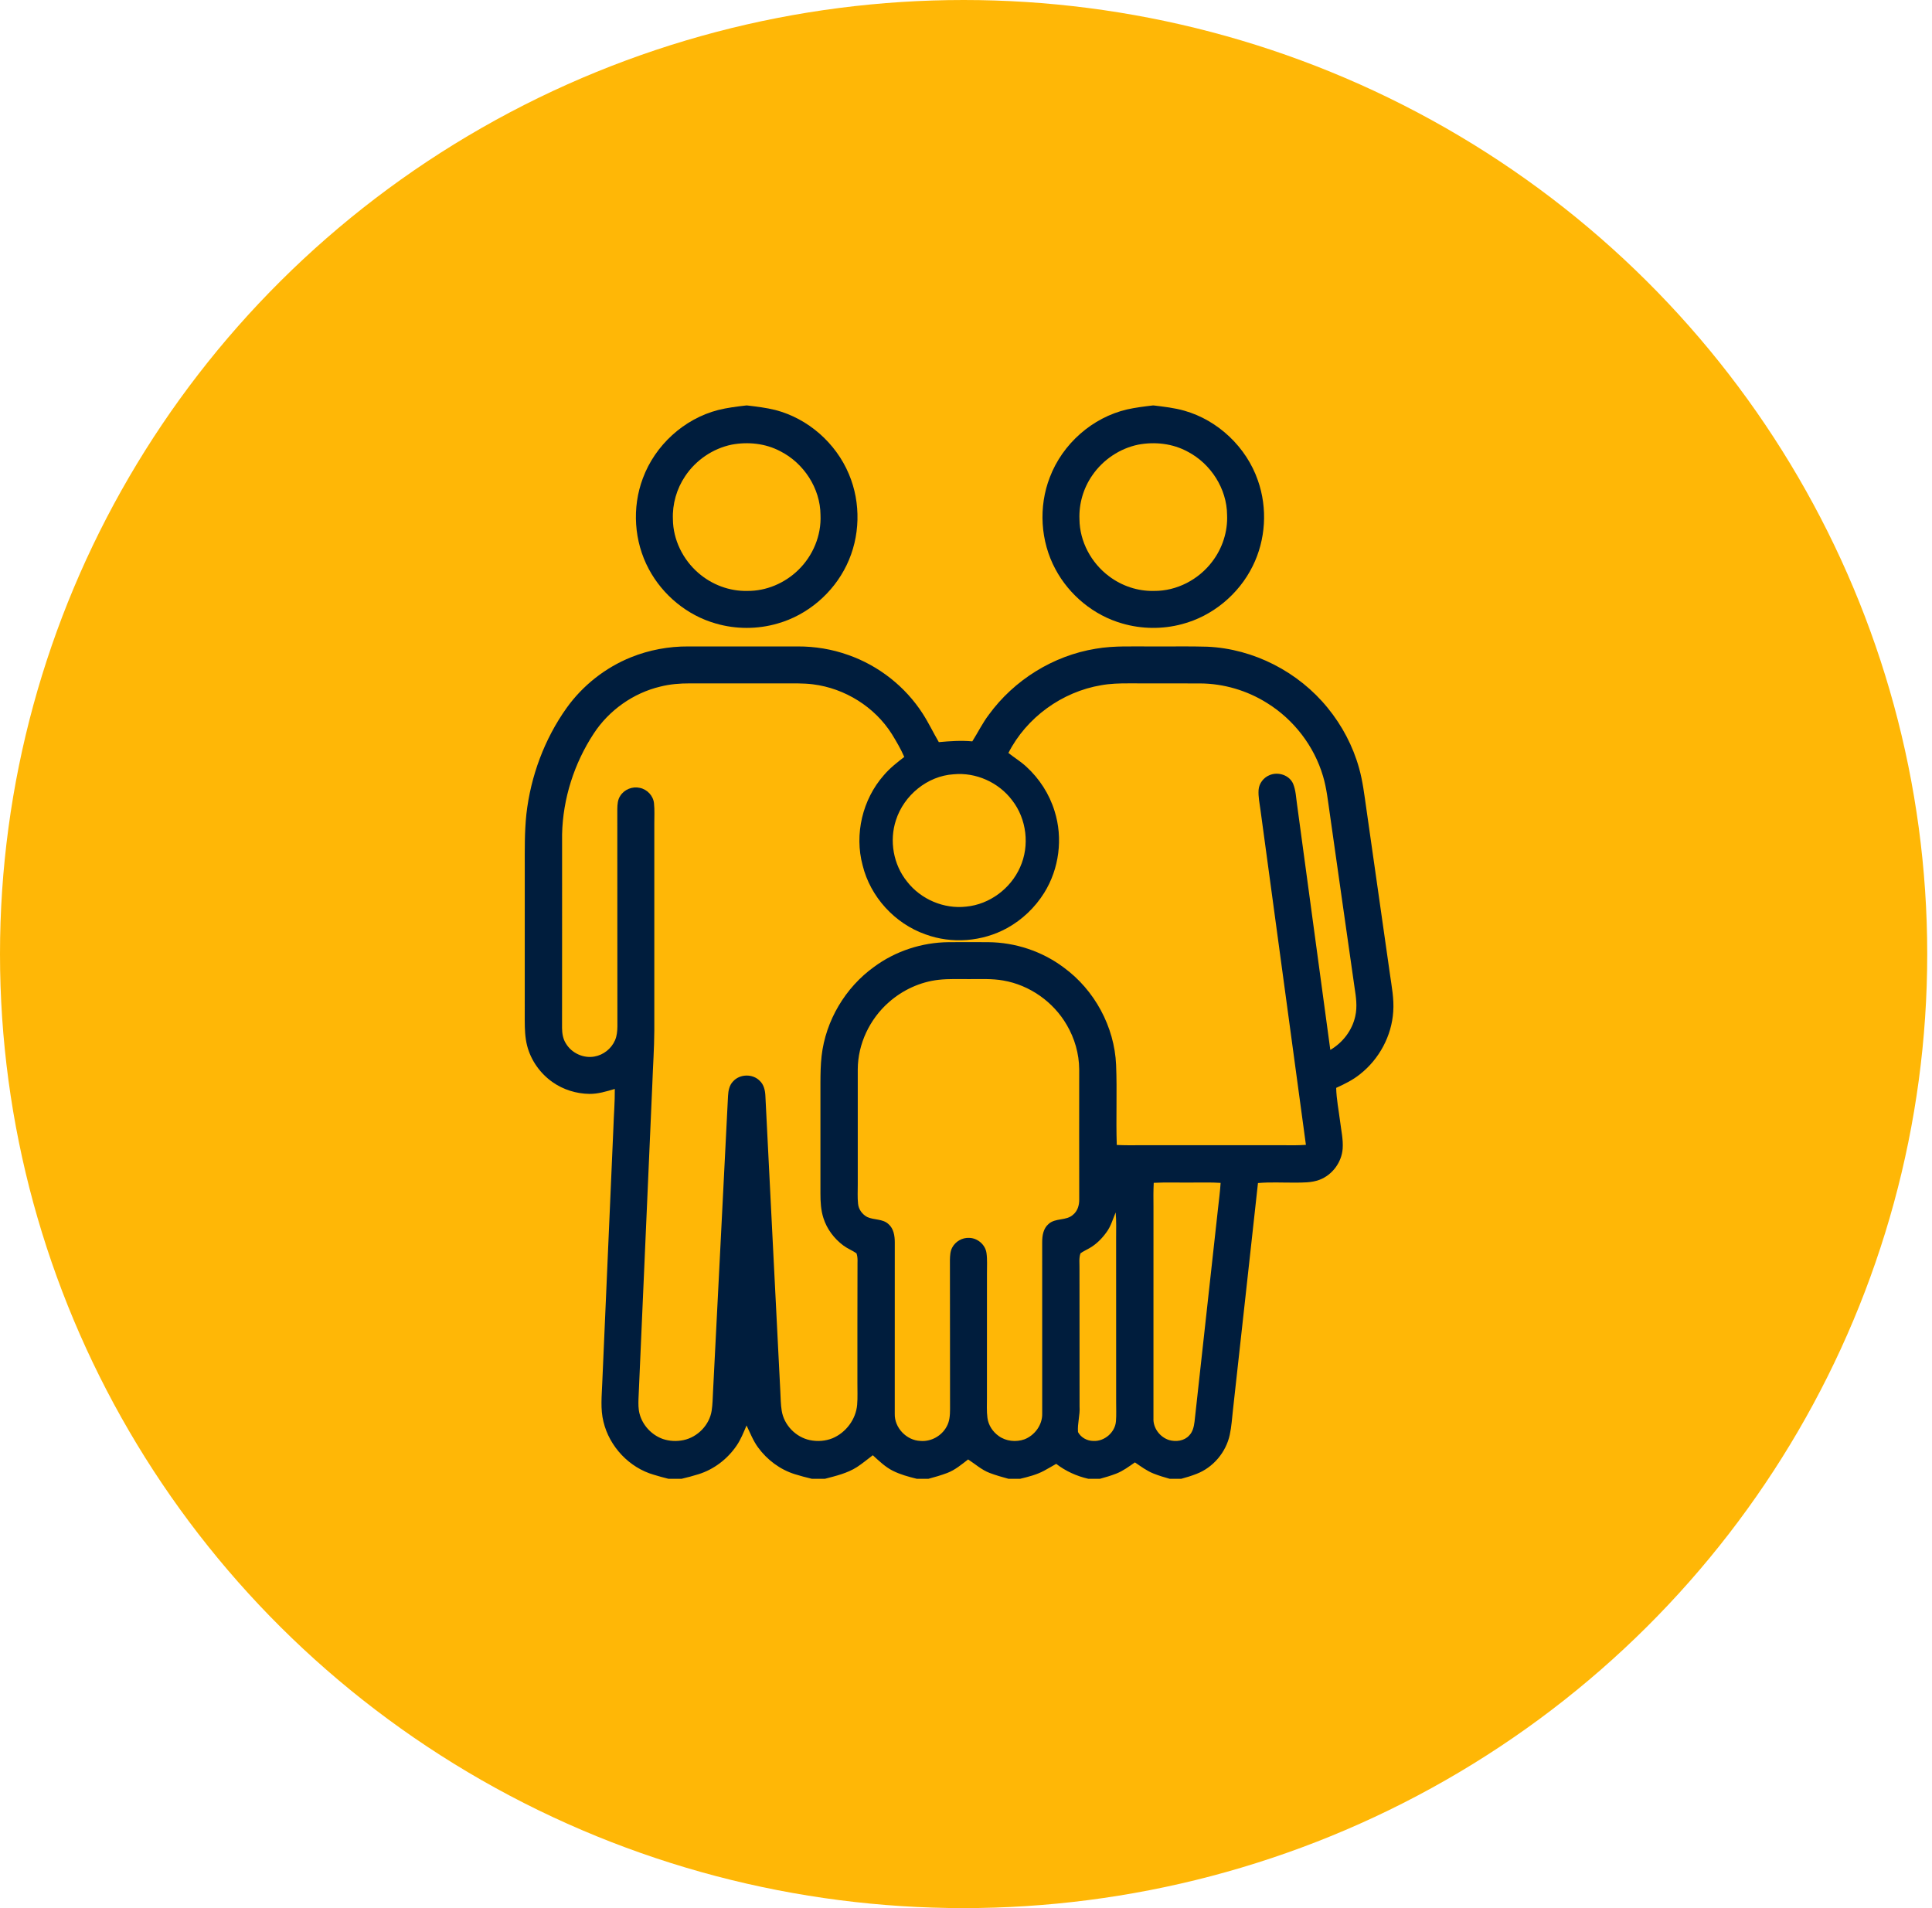
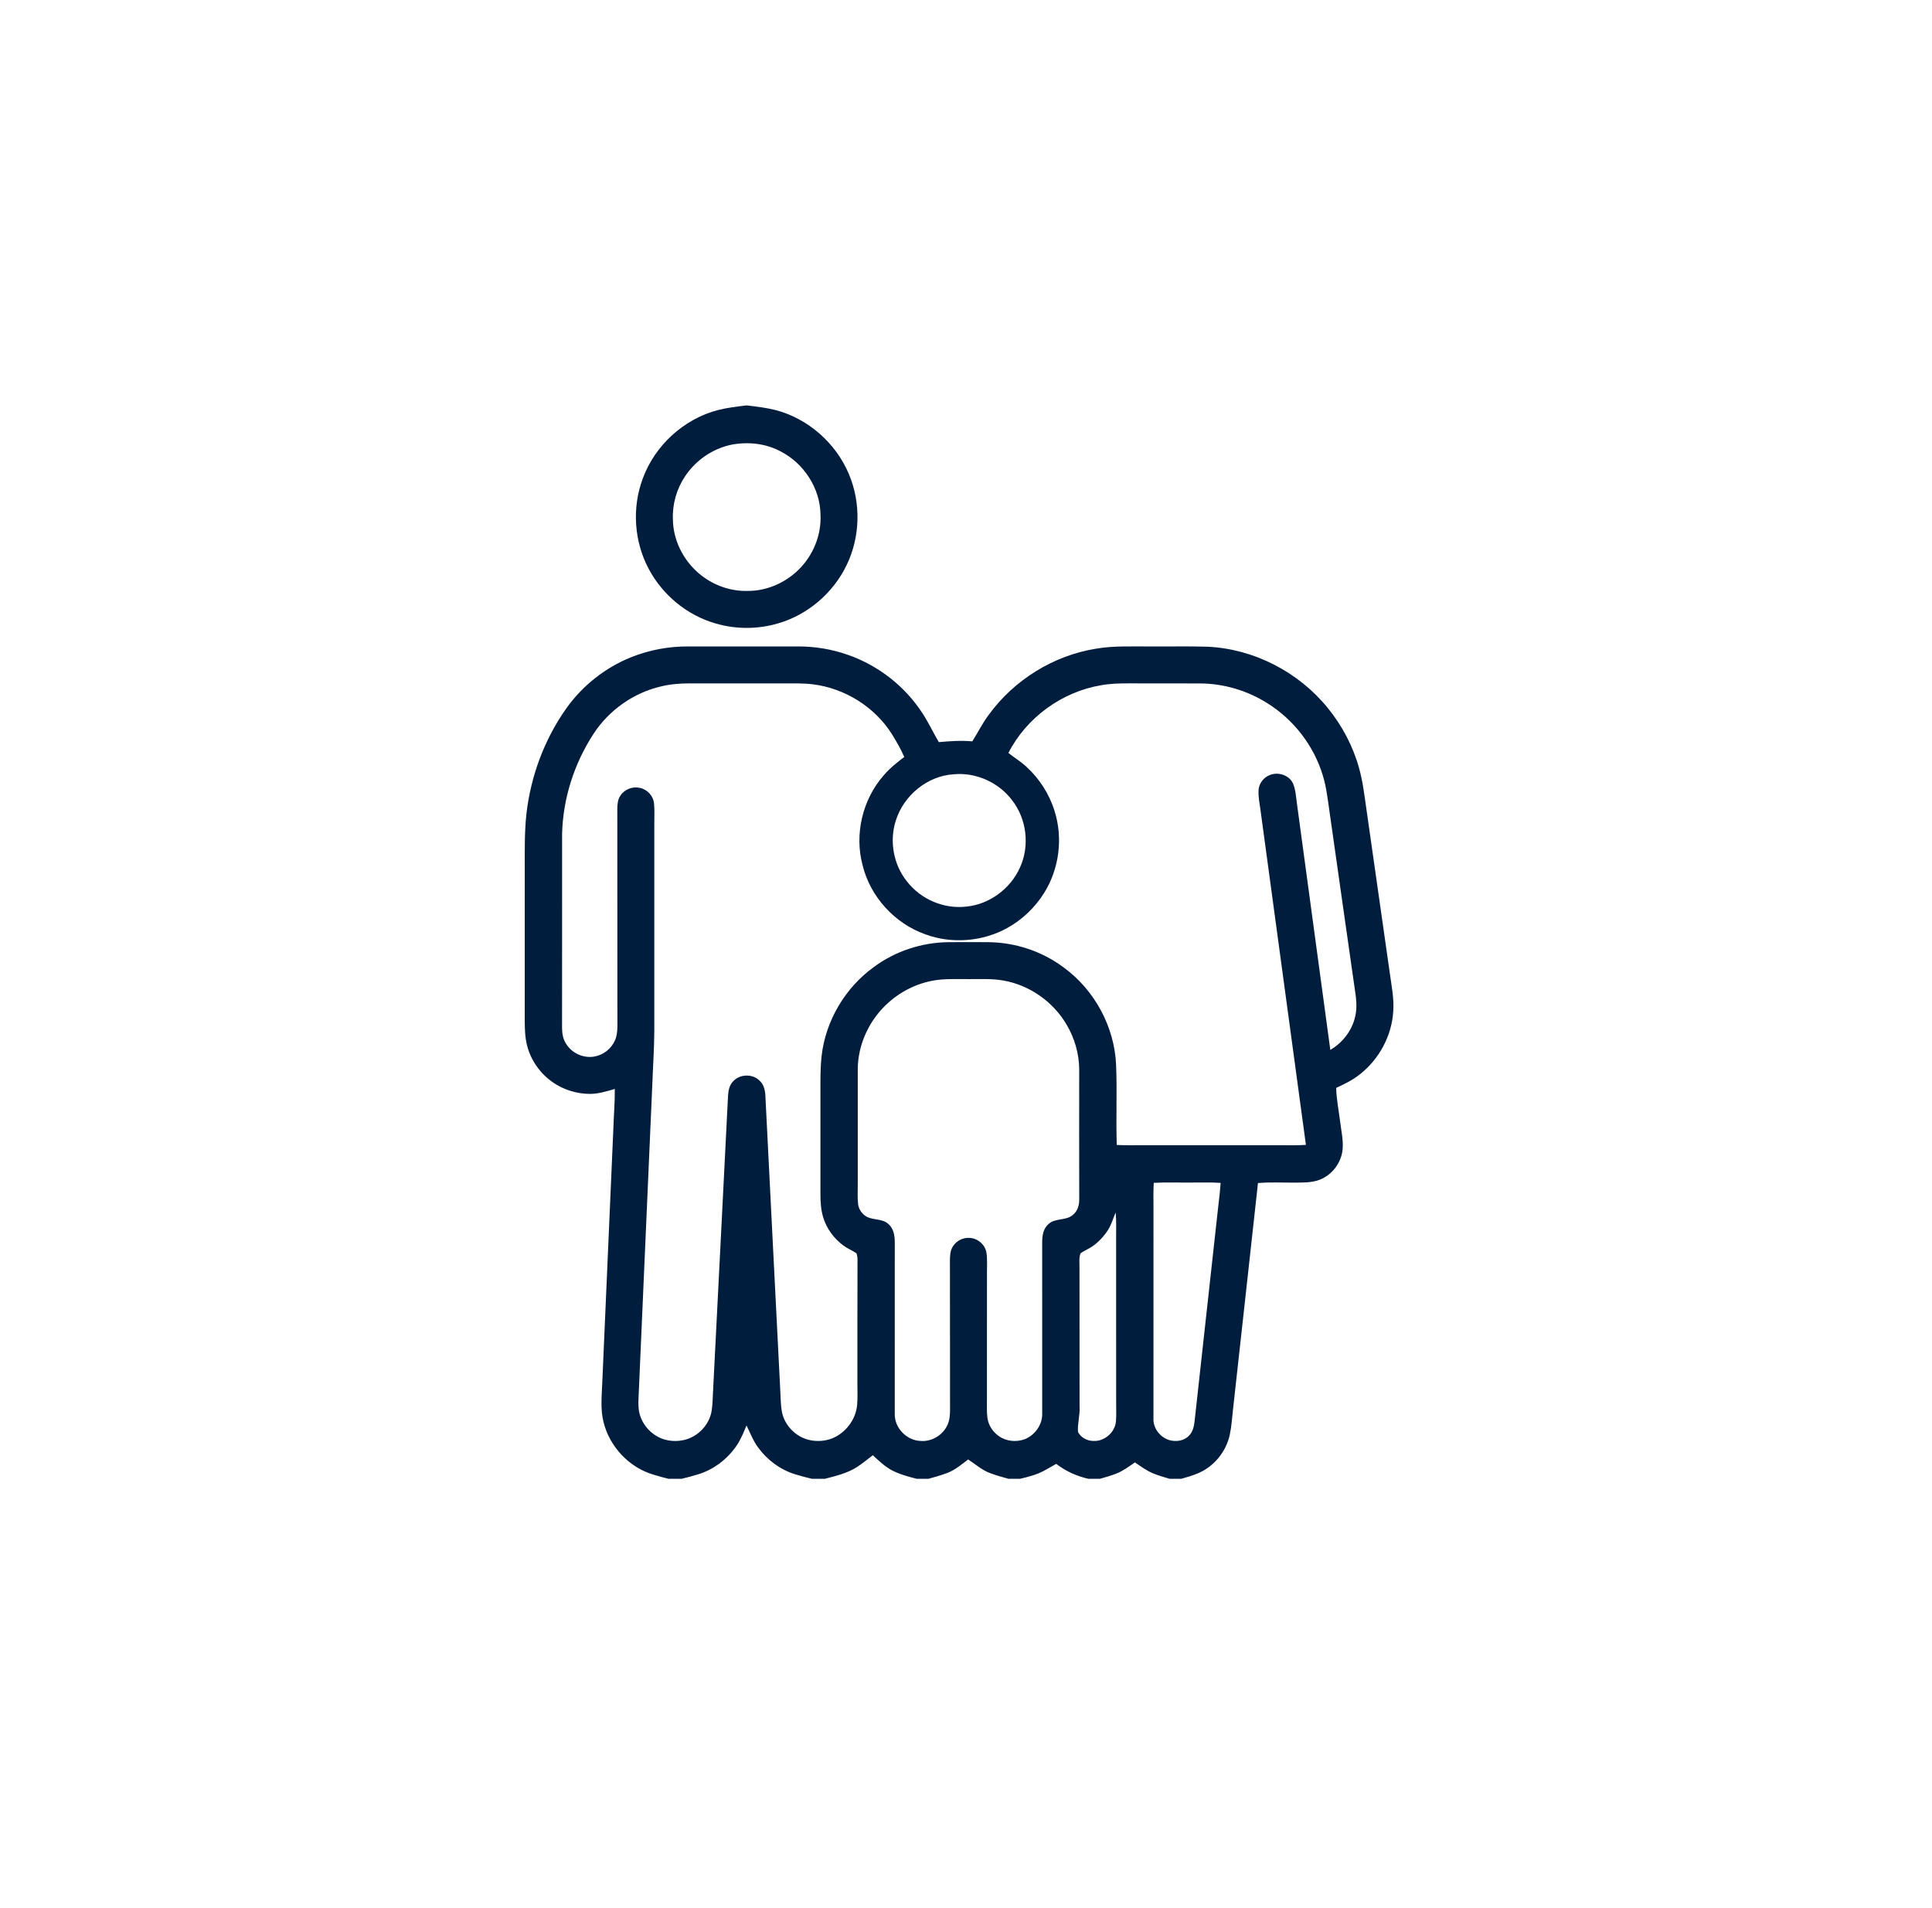
<svg xmlns="http://www.w3.org/2000/svg" width="81px" height="80px" viewBox="0 0 81 80" version="1.1">
  <title>41E2F49E-570E-4447-B766-15A3E0F5287F</title>
  <g id="Page-1" stroke="none" stroke-width="1" fill="none" fill-rule="evenodd">
    <g id="SMB" transform="translate(-1030, -5077)">
      <g id="Group-13-Copy-3" transform="translate(1030, 5077)">
-         <ellipse id="Oval-Copy" fill="#FFB706" cx="40.4" cy="40" rx="40.4" ry="40" />
        <g id="1" transform="translate(22, 17)" fill="#001D3D" fill-rule="nonzero">
          <path d="M9.283,0 L9.33,0 C9.724,0.047 10.12,0.094 10.505,0.19 C11.875,0.544 13.044,1.574 13.59,2.877 C14.103,4.087 14.068,5.514 13.493,6.697 C12.929,7.867 11.856,8.786 10.604,9.141 C9.762,9.387 8.851,9.387 8.008,9.141 C6.815,8.803 5.785,7.953 5.203,6.862 C4.581,5.704 4.489,4.282 4.952,3.053 C5.464,1.668 6.675,0.56 8.107,0.191 C8.492,0.094 8.888,0.046 9.283,0 M8.678,1.642 C7.887,1.804 7.171,2.293 6.725,2.965 C6.369,3.494 6.185,4.134 6.212,4.772 C6.219,5.629 6.632,6.462 7.277,7.02 C7.841,7.512 8.586,7.795 9.337,7.775 C10.126,7.783 10.902,7.449 11.465,6.901 C12.082,6.306 12.441,5.448 12.4,4.588 C12.392,3.472 11.696,2.411 10.705,1.914 C10.088,1.589 9.359,1.515 8.678,1.642 Z" id="Shape" />
-           <path d="M26.327,0 L26.375,0 C26.803,0.052 27.234,0.1 27.65,0.218 C29.07,0.62 30.257,1.75 30.738,3.144 C31.148,4.308 31.069,5.633 30.518,6.738 C29.934,7.92 28.829,8.837 27.551,9.169 C26.736,9.387 25.863,9.377 25.054,9.141 C23.861,8.804 22.83,7.953 22.248,6.862 C21.619,5.691 21.533,4.248 22.015,3.009 C22.547,1.612 23.794,0.505 25.253,0.166 C25.607,0.087 25.968,0.042 26.327,0 M25.724,1.642 C24.947,1.801 24.243,2.275 23.795,2.929 C23.423,3.464 23.23,4.119 23.257,4.771 C23.265,5.704 23.751,6.604 24.494,7.159 C25.032,7.566 25.705,7.793 26.382,7.775 C27.335,7.785 28.263,7.297 28.83,6.537 C29.251,5.983 29.477,5.285 29.446,4.588 C29.437,3.488 28.762,2.44 27.792,1.936 C27.165,1.594 26.42,1.512 25.724,1.642 Z" id="Shape" />
          <path d="M4.457,10.556 C5.218,10.25 6.038,10.098 6.857,10.103 C8.386,10.103 9.915,10.103 11.445,10.103 C12.165,10.1 12.885,10.218 13.563,10.461 C14.837,10.906 15.955,11.785 16.685,12.92 C16.934,13.305 17.129,13.721 17.361,14.115 C17.827,14.072 18.296,14.04 18.764,14.083 C18.999,13.713 19.19,13.317 19.455,12.968 C20.515,11.51 22.158,10.488 23.938,10.199 C24.725,10.062 25.526,10.112 26.321,10.103 C27.086,10.11 27.852,10.09 28.617,10.114 C30.563,10.201 32.437,11.169 33.663,12.678 C34.268,13.419 34.724,14.283 34.98,15.205 C35.135,15.754 35.2,16.323 35.282,16.887 C35.611,19.201 35.942,21.514 36.272,23.829 C36.345,24.353 36.451,24.879 36.412,25.411 C36.348,26.432 35.822,27.407 35.019,28.038 C34.719,28.281 34.37,28.451 34.02,28.611 C34.031,29.082 34.125,29.545 34.184,30.012 C34.23,30.393 34.319,30.774 34.292,31.16 C34.25,31.732 33.857,32.264 33.317,32.466 C32.985,32.59 32.623,32.581 32.274,32.583 C31.763,32.586 31.251,32.556 30.741,32.601 C30.397,35.77 30.04,38.938 29.693,42.107 C29.654,42.457 29.633,42.811 29.558,43.157 C29.401,43.887 28.863,44.528 28.163,44.795 C27.956,44.876 27.743,44.943 27.527,45 L27.037,45 C26.806,44.936 26.577,44.866 26.354,44.777 C26.073,44.664 25.831,44.481 25.582,44.313 C25.333,44.485 25.088,44.67 24.805,44.781 C24.58,44.868 24.35,44.937 24.118,45 L23.626,45 C23.138,44.888 22.678,44.68 22.282,44.374 C22.111,44.47 21.944,44.572 21.772,44.663 C21.46,44.831 21.114,44.917 20.773,45 L20.28,45 C20.015,44.929 19.75,44.853 19.494,44.756 C19.157,44.629 18.888,44.383 18.589,44.189 C18.314,44.401 18.042,44.631 17.714,44.756 C17.457,44.853 17.192,44.929 16.928,45 L16.435,45 C16.093,44.916 15.751,44.823 15.435,44.666 C15.114,44.505 14.854,44.252 14.593,44.013 C14.372,44.178 14.161,44.358 13.93,44.508 C13.524,44.769 13.048,44.879 12.588,45 L12.035,45 C11.797,44.945 11.56,44.88 11.326,44.808 C10.708,44.616 10.163,44.208 9.783,43.687 C9.575,43.406 9.452,43.076 9.299,42.765 C9.175,43.055 9.06,43.352 8.88,43.613 C8.499,44.171 7.933,44.607 7.286,44.808 C7.052,44.881 6.816,44.945 6.577,45 L6.024,45 C5.818,44.95 5.614,44.893 5.411,44.831 C4.38,44.535 3.549,43.649 3.3,42.607 C3.167,42.073 3.23,41.52 3.25,40.977 C3.406,37.419 3.56,33.863 3.716,30.306 C3.733,29.756 3.781,29.206 3.776,28.655 C3.427,28.758 3.073,28.868 2.705,28.863 C2.161,28.855 1.617,28.686 1.171,28.373 C0.65,28.009 0.258,27.459 0.1,26.843 C0.012,26.499 0.001,26.142 0,25.788 C0.002,23.659 0.001,21.53 0.001,19.401 C0.001,18.644 -0.011,17.885 0.069,17.132 C0.251,15.54 0.824,13.99 1.754,12.684 C2.43,11.738 3.379,10.991 4.457,10.556 M5.69,11.785 C4.551,12.055 3.529,12.779 2.89,13.759 C2.072,15.007 1.599,16.484 1.566,17.977 C1.564,20.683 1.569,23.389 1.564,26.096 C1.566,26.325 1.602,26.563 1.731,26.758 C1.97,27.154 2.46,27.379 2.916,27.298 C3.296,27.234 3.633,26.968 3.785,26.614 C3.865,26.433 3.881,26.232 3.885,26.036 C3.879,22.996 3.886,19.957 3.881,16.917 C3.885,16.728 3.896,16.525 4.007,16.364 C4.176,16.096 4.52,15.96 4.827,16.033 C5.133,16.095 5.388,16.364 5.419,16.677 C5.45,16.964 5.43,17.253 5.432,17.541 C5.432,20.434 5.432,23.326 5.432,26.219 C5.428,26.965 5.375,27.708 5.349,28.454 C5.155,32.853 4.963,37.252 4.769,41.652 C4.763,41.859 4.76,42.071 4.814,42.274 C4.941,42.759 5.321,43.166 5.793,43.332 C6.07,43.426 6.373,43.439 6.659,43.378 C7.251,43.253 7.745,42.743 7.837,42.143 C7.878,41.88 7.879,41.612 7.894,41.347 C8.102,37.212 8.318,33.079 8.523,28.944 C8.535,28.73 8.577,28.501 8.732,28.342 C9.011,28.025 9.553,28.01 9.849,28.311 C10.025,28.471 10.079,28.716 10.089,28.944 C10.294,33.079 10.509,37.214 10.716,41.348 C10.73,41.613 10.731,41.879 10.773,42.142 C10.866,42.743 11.36,43.255 11.954,43.379 C12.27,43.445 12.607,43.421 12.908,43.299 C13.467,43.062 13.883,42.508 13.936,41.901 C13.963,41.592 13.944,41.281 13.947,40.971 C13.95,39.36 13.943,37.748 13.951,36.136 C13.944,35.94 13.978,35.733 13.907,35.546 C13.731,35.424 13.527,35.347 13.356,35.218 C12.971,34.93 12.666,34.528 12.522,34.067 C12.415,33.736 12.397,33.385 12.397,33.04 C12.399,31.489 12.398,29.938 12.397,28.387 C12.399,28.015 12.404,27.643 12.446,27.273 C12.615,25.793 13.439,24.403 14.649,23.535 C15.545,22.874 16.653,22.513 17.765,22.502 C18.324,22.498 18.883,22.498 19.442,22.502 C20.569,22.513 21.691,22.884 22.594,23.561 C23.888,24.503 24.725,26.047 24.793,27.648 C24.839,28.765 24.783,29.885 24.821,31.004 C25.155,31.021 25.49,31.017 25.825,31.015 C27.808,31.015 29.792,31.015 31.775,31.015 C32.101,31.018 32.426,31.023 32.751,31 C32.115,26.327 31.484,21.653 30.849,16.98 C30.811,16.693 30.747,16.406 30.767,16.115 C30.788,15.845 30.974,15.602 31.222,15.501 C31.579,15.343 32.059,15.495 32.216,15.863 C32.331,16.143 32.337,16.451 32.382,16.747 C32.845,20.171 33.313,23.595 33.774,27.019 C34.294,26.715 34.692,26.2 34.82,25.607 C34.914,25.204 34.85,24.788 34.788,24.386 C34.437,21.962 34.1,19.536 33.752,17.111 C33.674,16.584 33.621,16.049 33.467,15.537 C33.095,14.279 32.244,13.173 31.131,12.481 C30.29,11.95 29.3,11.657 28.305,11.654 C27.313,11.65 26.321,11.655 25.329,11.651 C24.94,11.65 24.55,11.66 24.167,11.729 C22.525,12.005 21.035,13.083 20.278,14.569 C20.525,14.765 20.798,14.929 21.03,15.145 C21.578,15.646 21.995,16.292 22.213,17.004 C22.573,18.139 22.408,19.426 21.777,20.436 C21.394,21.049 20.853,21.565 20.22,21.913 C19.185,22.481 17.904,22.583 16.796,22.173 C15.514,21.721 14.489,20.601 14.166,19.28 C13.814,17.978 14.161,16.517 15.051,15.506 C15.301,15.211 15.606,14.97 15.912,14.736 C15.767,14.403 15.583,14.088 15.393,13.779 C14.673,12.637 13.42,11.857 12.082,11.691 C11.665,11.639 11.244,11.654 10.825,11.653 C9.523,11.653 8.222,11.653 6.92,11.652 C6.507,11.651 6.092,11.683 5.69,11.785 M17.979,15.463 C16.881,15.532 15.898,16.344 15.564,17.383 C15.277,18.249 15.454,19.25 16.028,19.96 C16.604,20.705 17.574,21.12 18.51,21.011 C19.486,20.918 20.373,20.256 20.767,19.362 C21.178,18.456 21.045,17.334 20.432,16.55 C19.868,15.801 18.914,15.373 17.979,15.463 M17.357,24.079 C16.584,24.165 15.847,24.506 15.265,25.02 C14.466,25.721 13.966,26.764 13.962,27.832 C13.963,29.443 13.963,31.054 13.962,32.665 C13.964,32.934 13.945,33.203 13.975,33.47 C13.996,33.706 14.153,33.917 14.36,34.026 C14.644,34.157 15.004,34.095 15.246,34.319 C15.467,34.506 15.514,34.811 15.514,35.085 C15.511,37.481 15.512,39.878 15.513,42.274 C15.496,42.859 16.006,43.392 16.588,43.413 C17.032,43.452 17.478,43.204 17.688,42.813 C17.813,42.594 17.83,42.335 17.831,42.089 C17.825,40 17.833,37.912 17.826,35.823 C17.831,35.647 17.837,35.462 17.923,35.304 C18.058,35.049 18.344,34.884 18.633,34.9 C18.981,34.905 19.307,35.181 19.358,35.528 C19.399,35.811 19.376,36.099 19.379,36.384 C19.378,38.12 19.379,39.855 19.378,41.591 C19.38,41.876 19.361,42.164 19.399,42.448 C19.439,42.753 19.621,43.03 19.872,43.207 C20.178,43.429 20.596,43.471 20.95,43.346 C21.381,43.18 21.704,42.742 21.695,42.274 C21.695,39.878 21.696,37.481 21.694,35.085 C21.693,34.811 21.739,34.506 21.961,34.318 C22.248,34.053 22.709,34.193 22.993,33.925 C23.181,33.77 23.251,33.523 23.247,33.287 C23.243,31.468 23.245,29.65 23.246,27.832 C23.241,27.18 23.055,26.533 22.725,25.972 C22.165,25.004 21.165,24.298 20.06,24.109 C19.59,24.025 19.11,24.053 18.635,24.05 C18.209,24.053 17.781,24.032 17.357,24.079 M26.371,32.592 C26.353,32.926 26.357,33.261 26.36,33.595 C26.359,36.55 26.36,39.505 26.359,42.46 C26.337,42.871 26.63,43.256 27.017,43.377 C27.302,43.459 27.648,43.415 27.855,43.186 C28.009,43.032 28.056,42.811 28.082,42.602 C28.405,39.623 28.743,36.645 29.066,33.666 C29.106,33.309 29.152,32.953 29.175,32.594 C28.761,32.566 28.346,32.583 27.932,32.58 C27.412,32.585 26.891,32.565 26.371,32.592 M24.4,34.649 C24.205,34.924 23.962,35.171 23.665,35.337 C23.544,35.407 23.415,35.464 23.301,35.546 C23.226,35.754 23.264,35.981 23.258,36.198 C23.264,38.121 23.257,40.043 23.261,41.965 C23.287,42.327 23.166,42.684 23.196,43.041 C23.318,43.274 23.582,43.413 23.841,43.414 C24.305,43.44 24.756,43.05 24.787,42.584 C24.809,42.315 24.793,42.046 24.795,41.777 C24.794,39.483 24.795,37.19 24.794,34.897 C24.794,34.542 24.807,34.186 24.775,33.832 C24.658,34.108 24.578,34.404 24.4,34.649 Z" id="Shape" />
        </g>
      </g>
    </g>
  </g>
</svg>